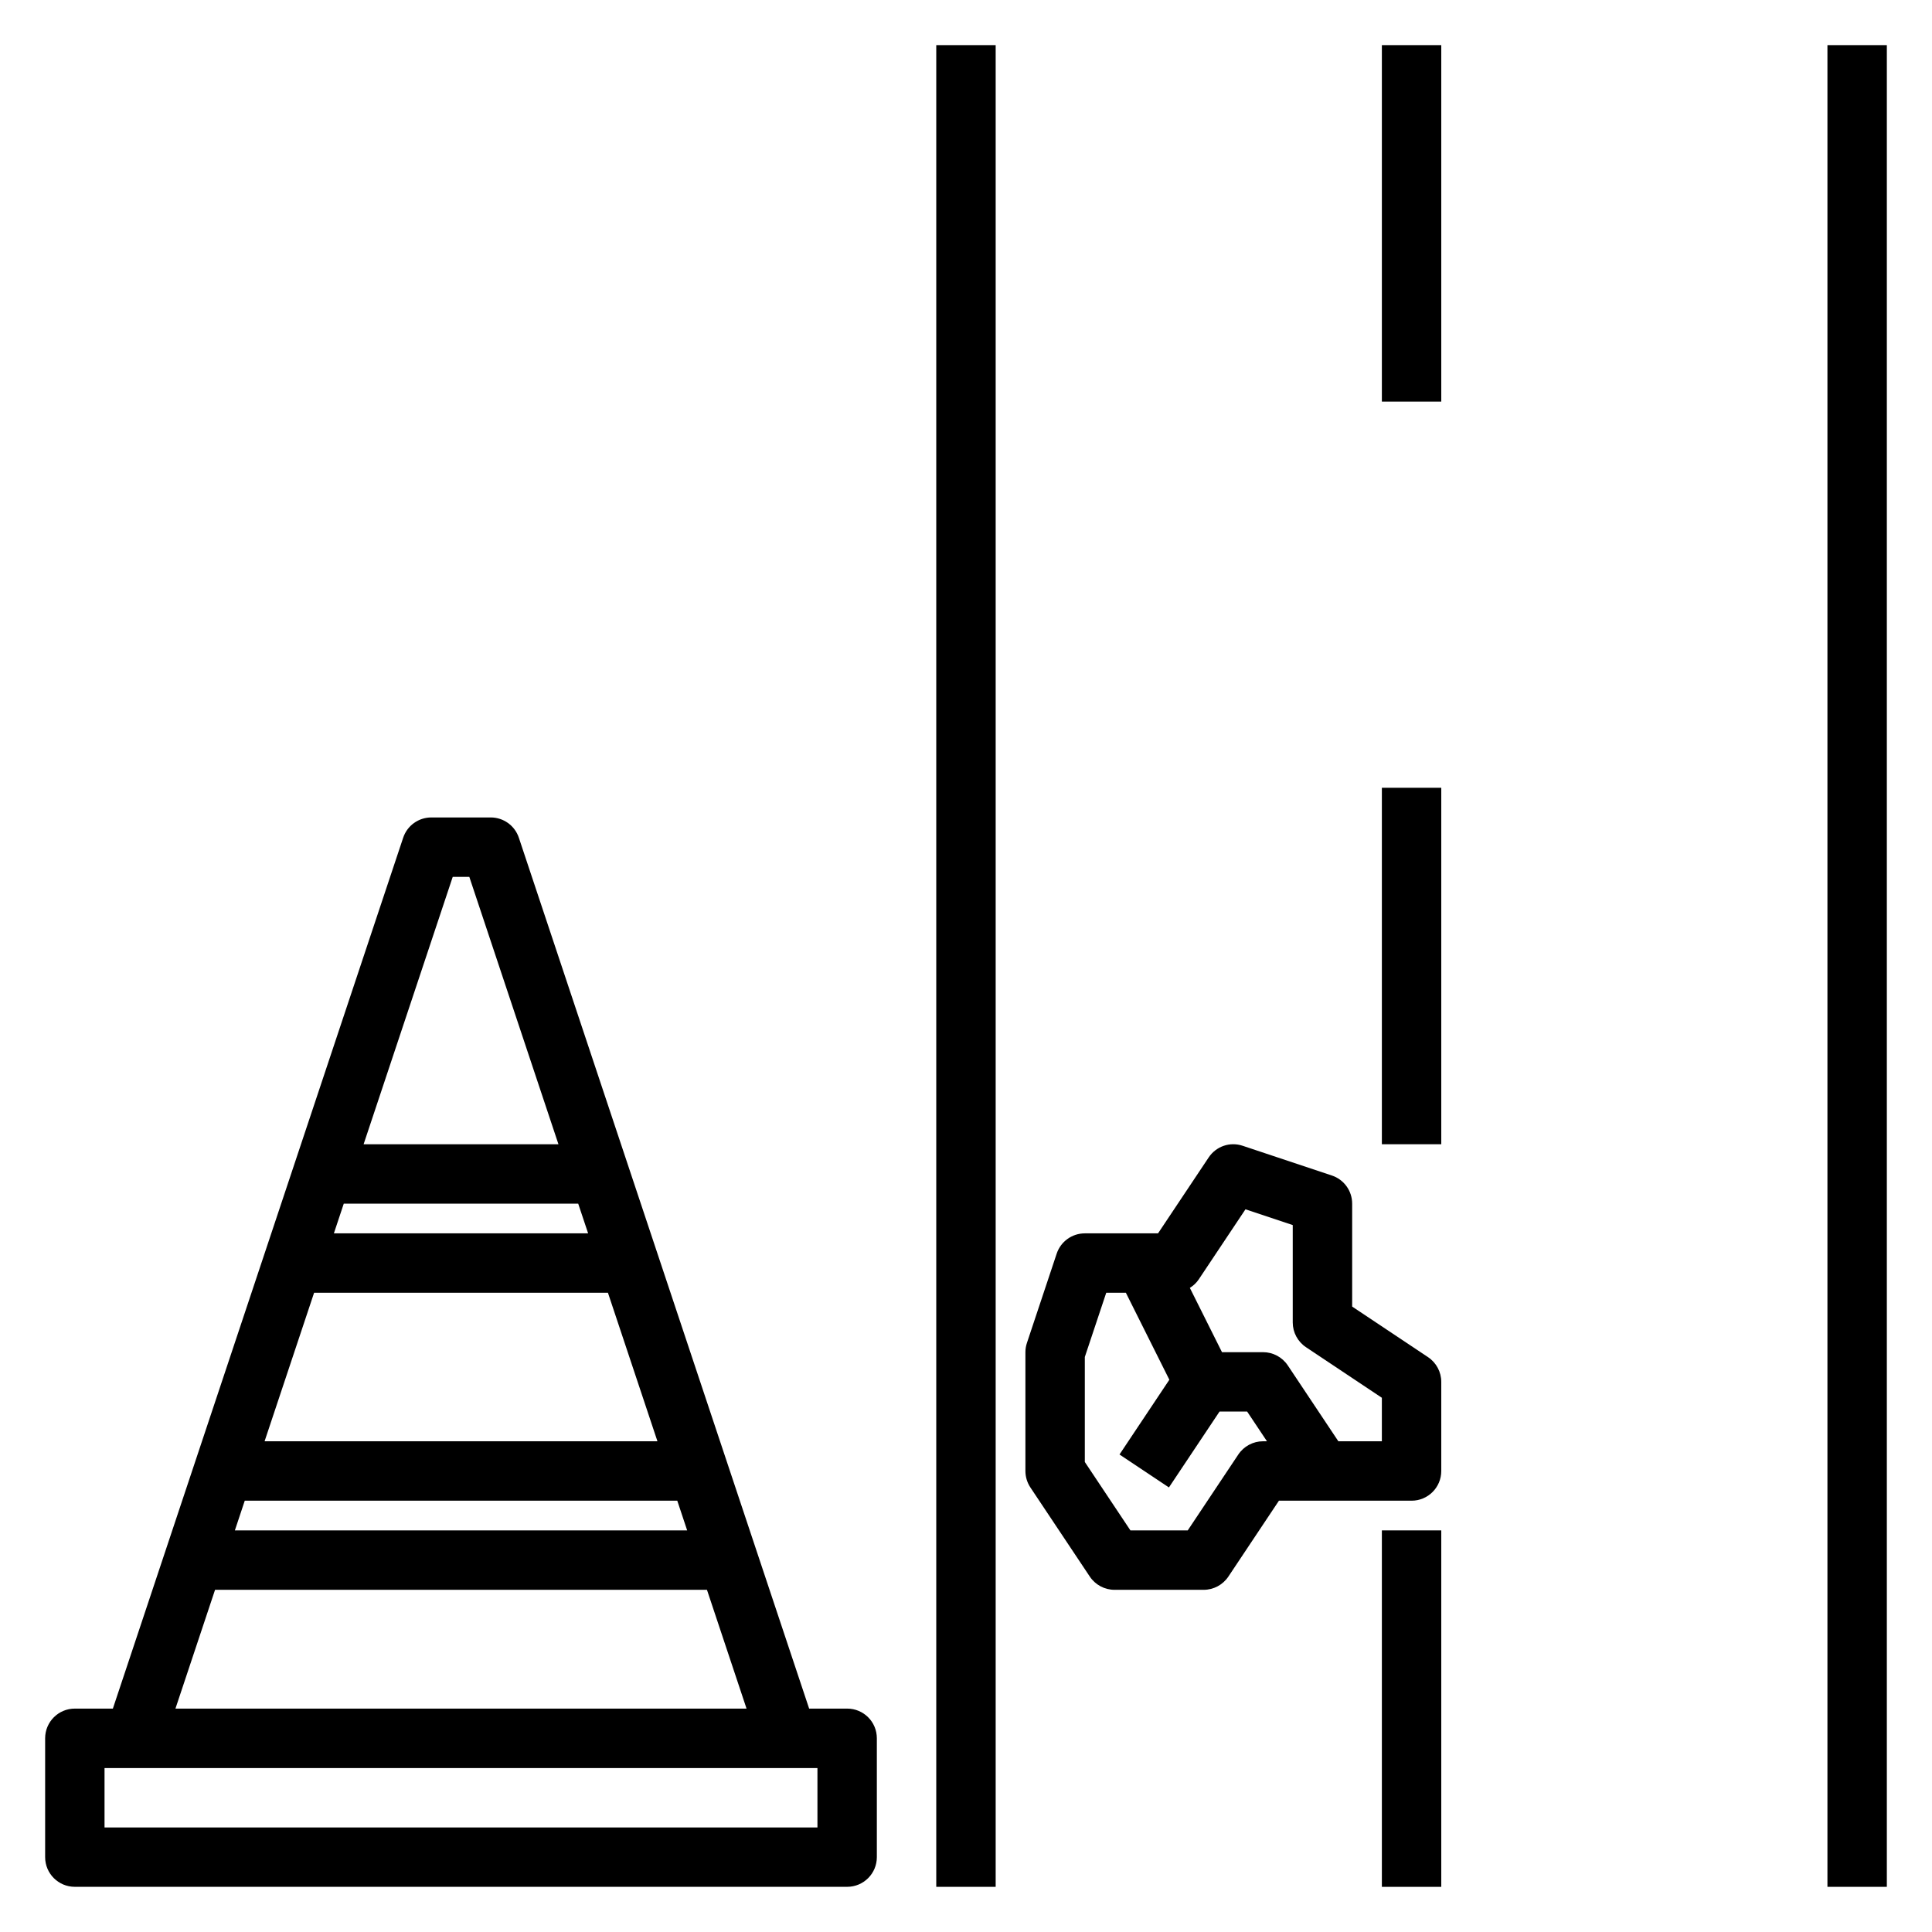
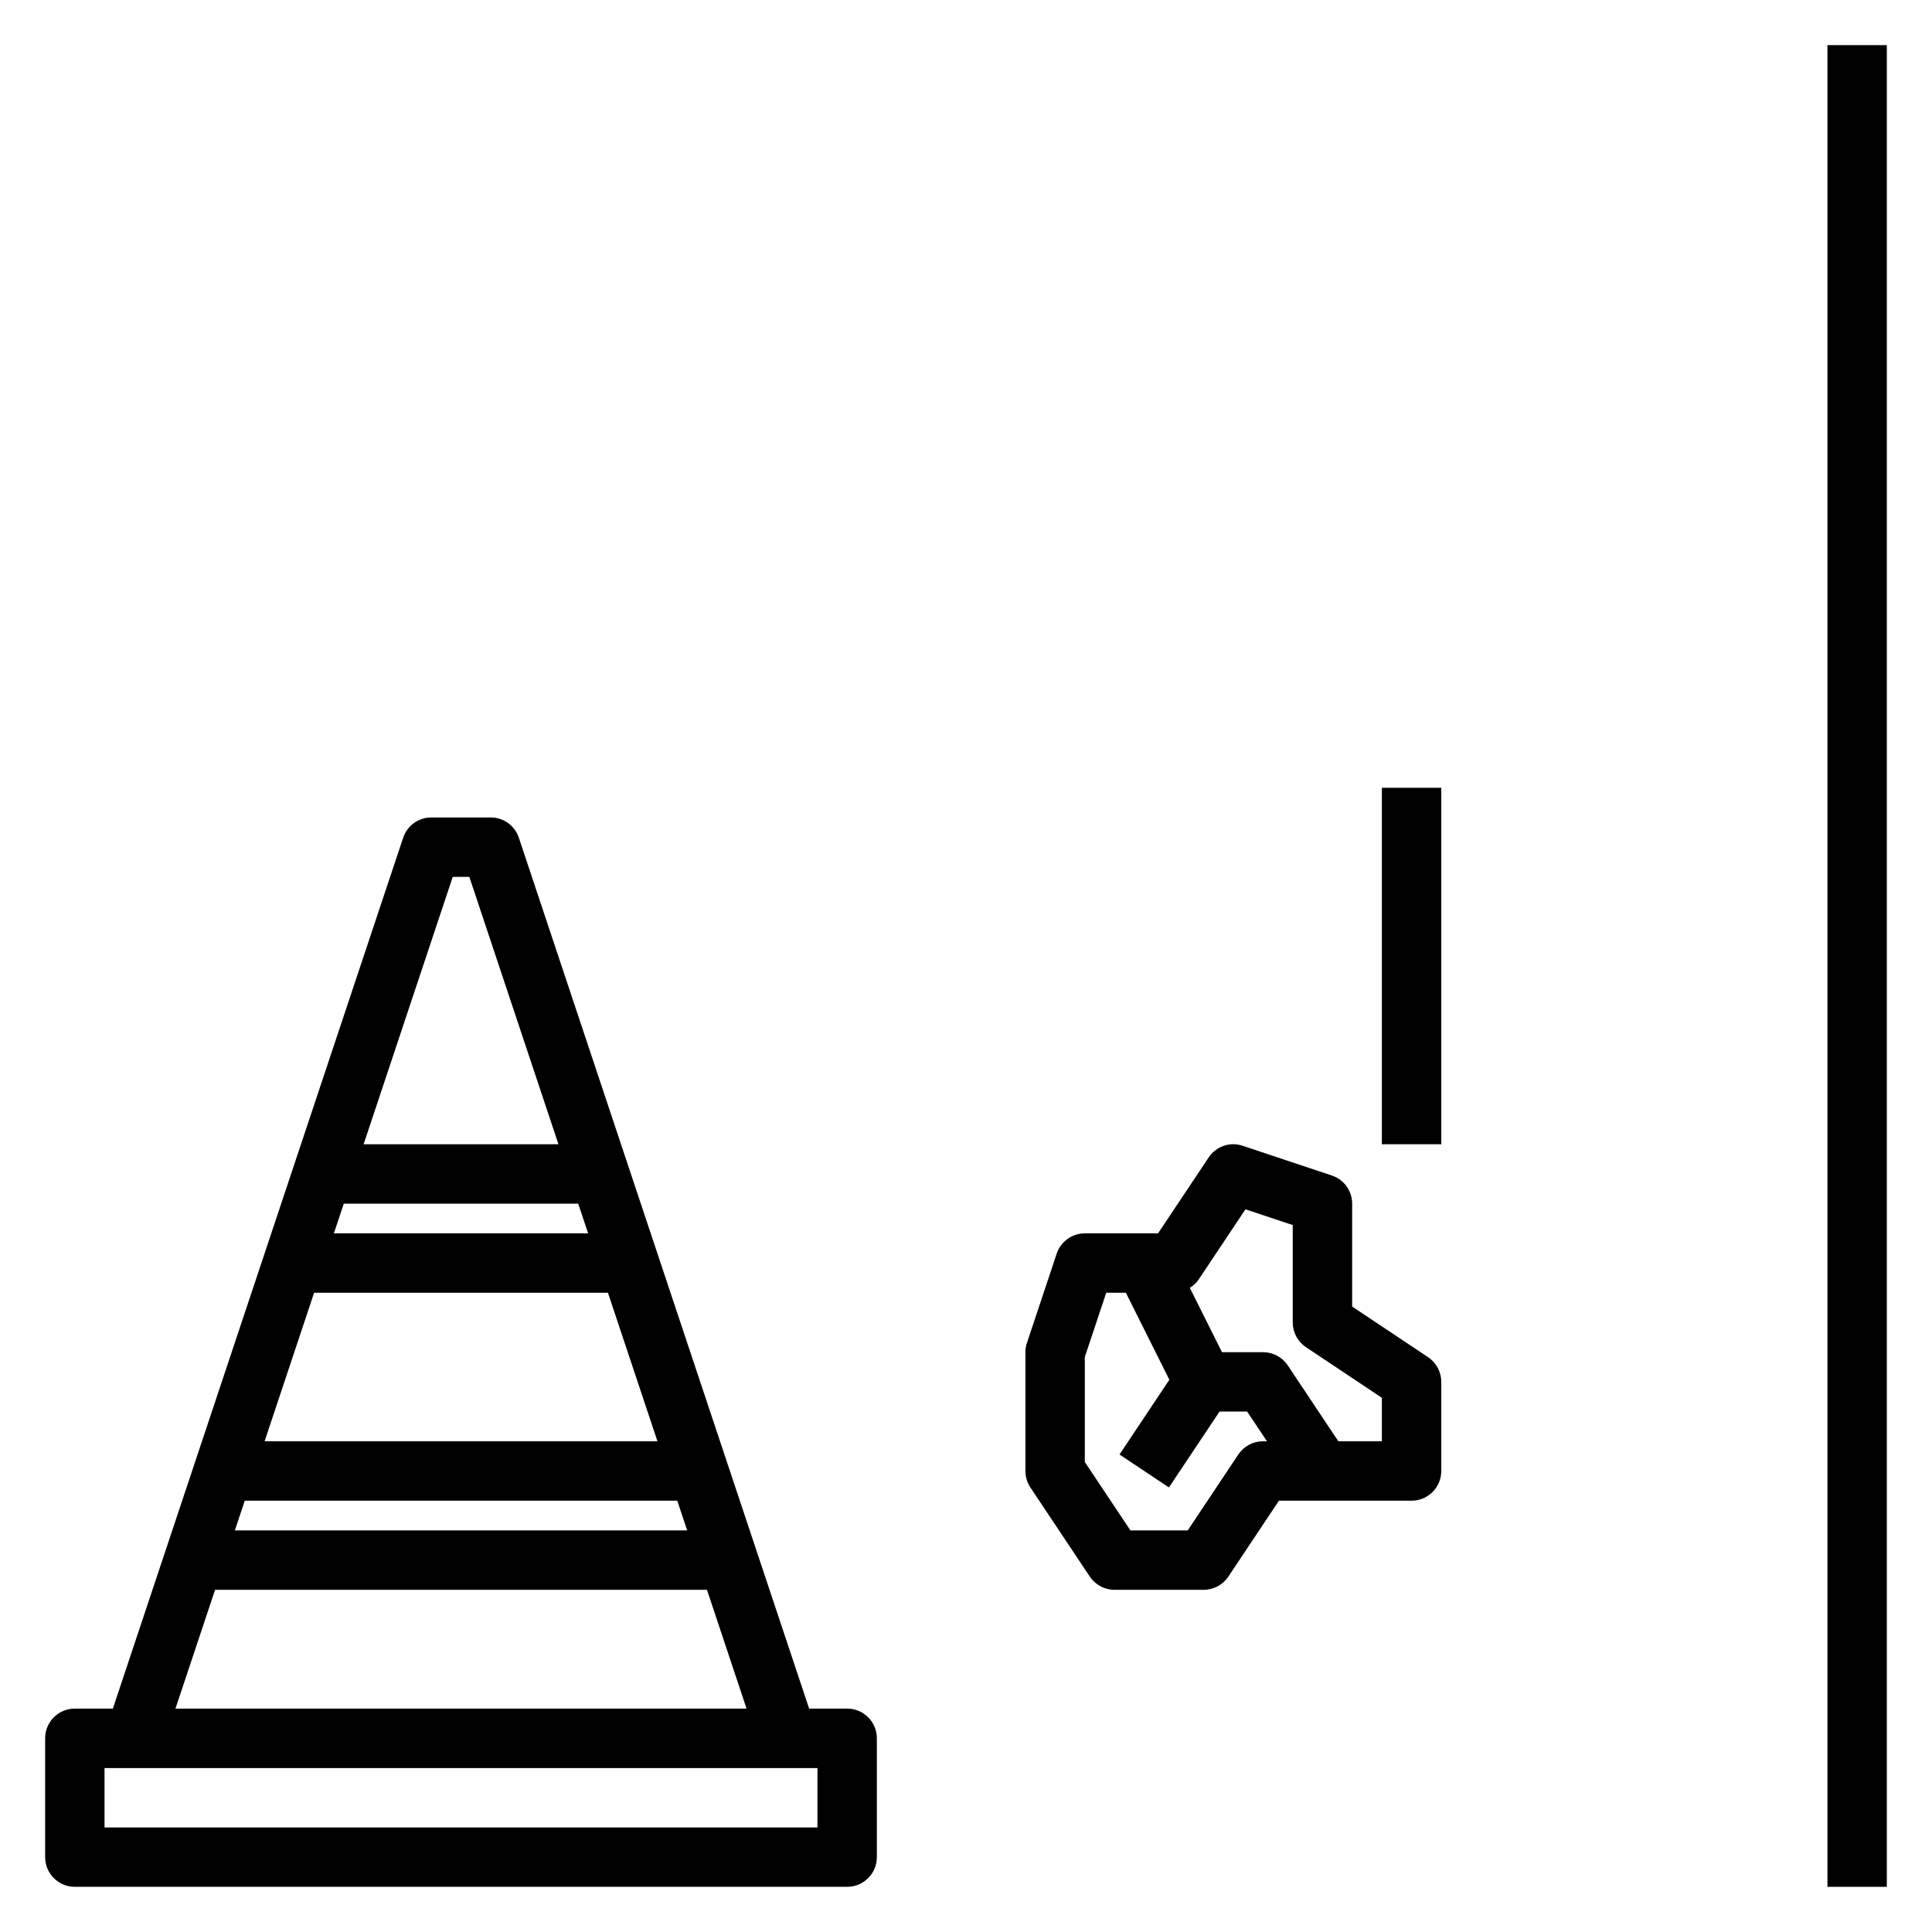
<svg xmlns="http://www.w3.org/2000/svg" fill="#000000" width="800px" height="800px" version="1.1" viewBox="144 144 512 512">
  <g>
    <path d="m628.29 155.96h15.742v488.07h-15.742z" />
-     <path d="m392.12 155.96h15.742v488.07h-15.742z" />
+     <path d="m392.12 155.96h15.742h-15.742z" />
    <path d="m368.51 596.8h-10.078l-76.926-230.78c-1.07-3.219-4.07-5.387-7.461-5.387h-15.742c-3.394 0-6.391 2.164-7.461 5.383l-76.93 230.78h-10.078c-4.352 0-7.871 3.519-7.871 7.871v31.488c0 4.352 3.519 7.871 7.871 7.871h204.67c4.352 0 7.871-3.519 7.871-7.871v-31.488c0.004-4.356-3.516-7.871-7.867-7.871zm-68.652-125.95h-67.375l2.621-7.871h62.125zm5.25 15.742 13.121 39.359h-104.11l13.121-39.359zm18.375 55.105 2.621 7.871h-119.86l2.621-7.871zm-59.508-165.31h4.402l23.617 70.848h-51.633zm-62.984 188.93h130.36l10.492 31.488h-151.35zm159.64 62.977h-188.93v-15.742h188.93z" />
-     <path d="m510.21 549.57h15.742v94.465h-15.742z" />
    <path d="m510.21 352.77h15.742v94.465h-15.742z" />
-     <path d="m510.21 155.96h15.742v94.465h-15.742z" />
    <path d="m522.45 503.66-20.113-13.406v-27.273c0-3.394-2.164-6.391-5.383-7.461l-23.617-7.871c-3.387-1.148-7.07 0.141-9.035 3.102l-13.41 20.102h-19.402c-3.394 0-6.391 2.164-7.461 5.383l-7.871 23.617c-0.273 0.801-0.414 1.645-0.414 2.488v31.488c0 1.551 0.465 3.078 1.324 4.367l15.742 23.617c1.465 2.188 3.922 3.504 6.551 3.504h23.617c2.629 0 5.086-1.316 6.551-3.504l13.402-20.113h35.148c4.352 0 7.871-3.519 7.871-7.871v-23.617c0-2.629-1.312-5.086-3.5-6.551zm-50.281 25.797-13.406 20.113h-15.191l-12.082-18.129v-27.828l5.676-17.02h5.203l11.523 23.051-13.211 19.812 13.098 8.73 13.41-20.105h7.32l5.25 7.871h-1.039c-2.629 0-5.086 1.316-6.551 3.504zm38.039-3.504h-11.531l-13.406-20.113c-1.465-2.188-3.922-3.5-6.551-3.5h-10.879l-8.516-17.035c0.906-0.574 1.715-1.301 2.332-2.219l12.406-18.609 12.527 4.18v25.809c0 2.629 1.316 5.086 3.504 6.551l20.113 13.406z" />
  </g>
</svg>